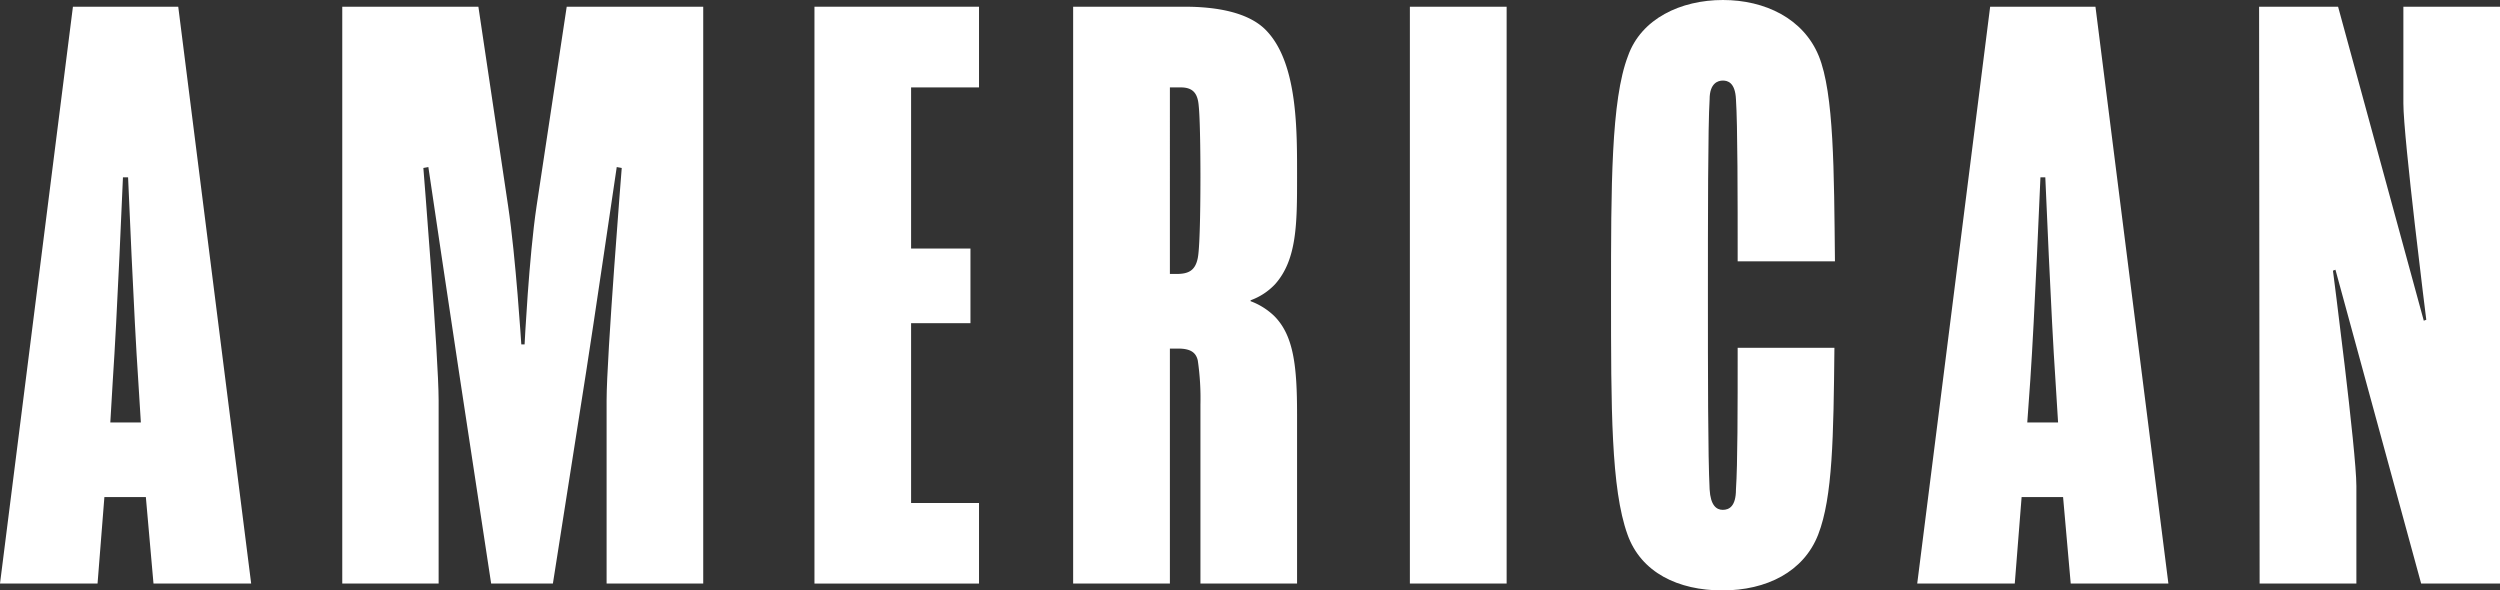
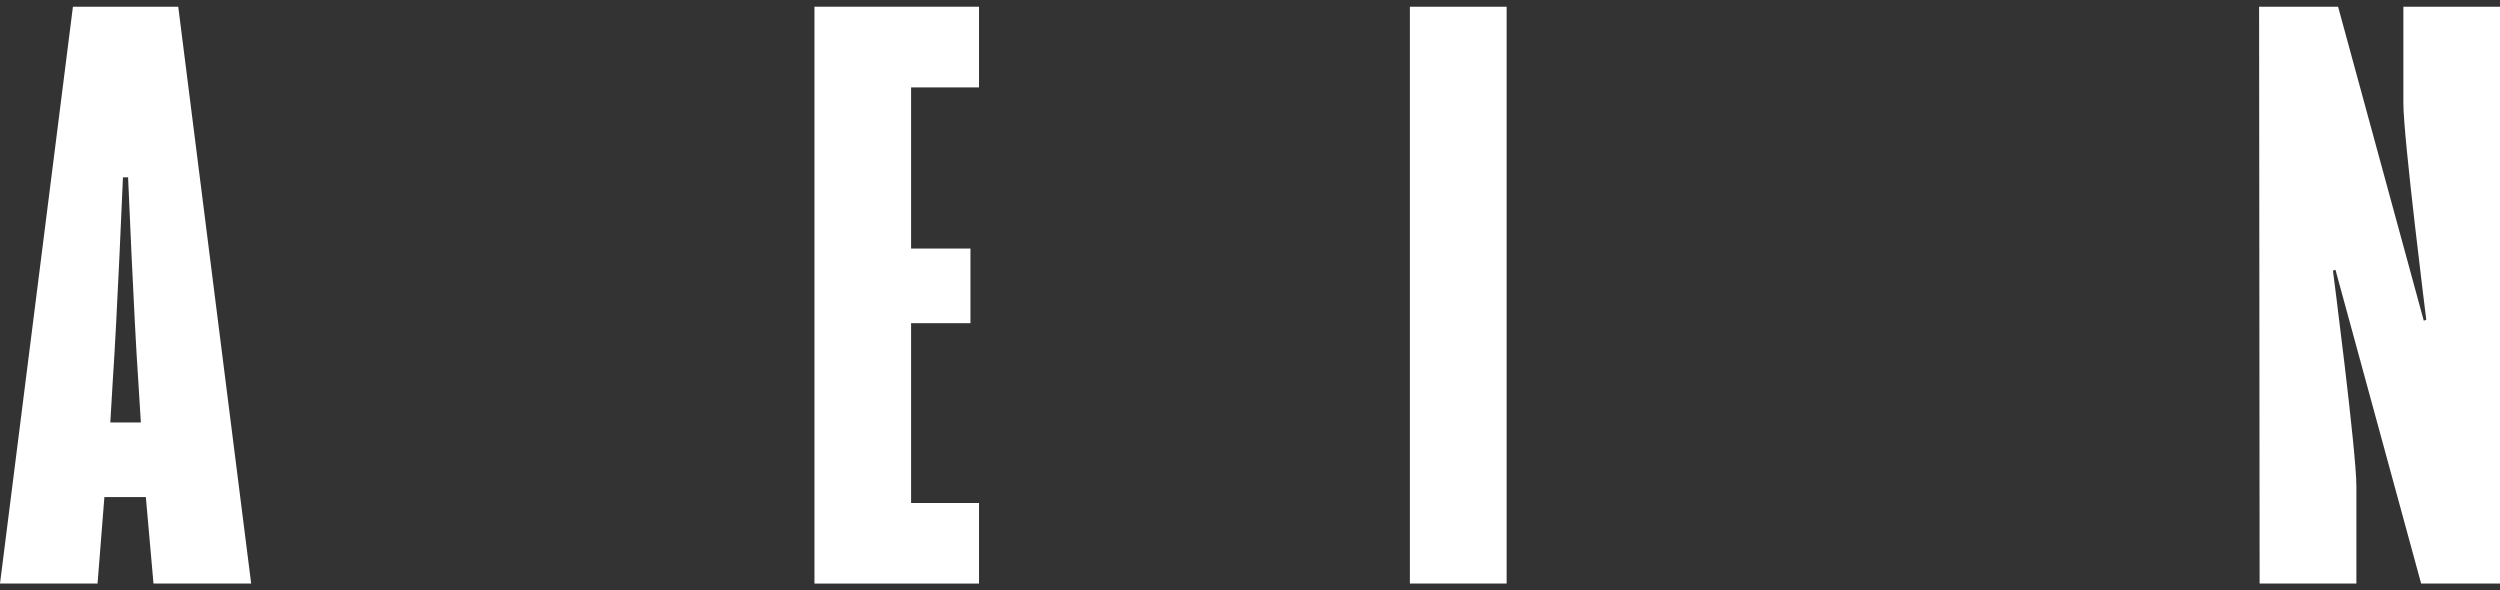
<svg xmlns="http://www.w3.org/2000/svg" viewBox="0 0 189.91 44.85">
  <rect x="0" y="0" width="189.91" height="44.85" fill="#333333" stroke="none" />
  <defs>
    <style>.cls-1{fill:#fff;}</style>
  </defs>
  <g id="Layer_2" data-name="Layer 2">
    <g id="Layer_1-2" data-name="Layer 1">
      <path class="cls-1" d="M5.54.51h8l5.54,43.82H11.66l-.58-6.57H7.93l-.52,6.57H0ZM10.7,32.09l-.2-3.22c-.32-4.64-.77-15.4-.77-15.4H9.34s-.45,10.76-.77,15.4l-.19,3.22Z" />
-       <path class="cls-1" d="M26,.51H36.34L38.6,15.66c.58,3.86,1,10.5,1,10.5h.25s.33-6.64.91-10.5L43.05.51H53.42V44.33H46.08V30.41c0-3.28,1.15-17.65,1.15-17.65l-.38-.07S45,25.26,44.53,28.22L42,44.33H37.31L34.86,28.22c-.45-2.9-2.32-15.53-2.32-15.53l-.38.07s1.16,14.37,1.16,17.65V44.33H26Z" />
      <path class="cls-1" d="M61.87.51h12.5V6.64H69.21V18.88h4.51v5.67H69.21V38.21h5.16v6.12H61.87Z" />
-       <path class="cls-1" d="M81.52.51H90c2.32,0,4.9.39,6.25,1.87C98.6,4.9,98.53,10,98.53,13.47s0,6.25-1.67,8.12A4.79,4.79,0,0,1,95,22.81v.07A5.19,5.19,0,0,1,96.79,24c1.48,1.48,1.74,3.8,1.74,7.47V44.33H91.19V30.74a19.93,19.93,0,0,0-.2-3.35c-.13-.58-.51-.91-1.48-.91h-.64V44.33H81.52Zm7.86,20.3c.9,0,1.42-.25,1.61-1.22s.2-5.09.2-6.12c0-.39,0-4.19-.13-5.42-.07-.9-.39-1.41-1.36-1.41h-.83V20.81Z" />
      <path class="cls-1" d="M107.1.51h7.35V44.33H107.1Z" />
-       <path class="cls-1" d="M122.38,22.42c0-8.24,0-14.82,1.29-18.17,1-2.83,4-4.25,7.21-4.25s6.12,1.42,7.28,4.25,1.16,8.77,1.23,15.6H132c0-4.84,0-10.38-.13-12.31-.06-1.29-.64-1.42-1-1.42s-1,.19-1,1.42c-.13,2-.13,9.34-.13,14.88,0,5.8,0,12.25.13,14.76.07,1.22.52,1.55,1,1.55s1-.26,1-1.55c.13-1.93.13-6.06.13-10.76h7.35c-.07,6.76-.13,11.34-1.23,14.18s-3.93,4.25-7.28,4.25-6.18-1.35-7.21-4.25C122.38,37.12,122.38,31.06,122.38,22.42Z" />
-       <path class="cls-1" d="M151.18.51h8l5.54,43.82H157.3l-.58-6.57h-3.15l-.52,6.57h-7.41Zm5.16,31.58-.2-3.22c-.32-4.64-.77-15.4-.77-15.4H155s-.45,10.76-.77,15.4L154,32.09Z" />
      <path class="cls-1" d="M171.61.51h6l6.51,23.85.19-.07s-1.74-13.85-1.74-16.43V.51h7.35V44.33h-6l-6.51-23.84-.19.07S179,34.28,179,36.92v7.41h-7.35Z" />
    </g>
  </g>
</svg>